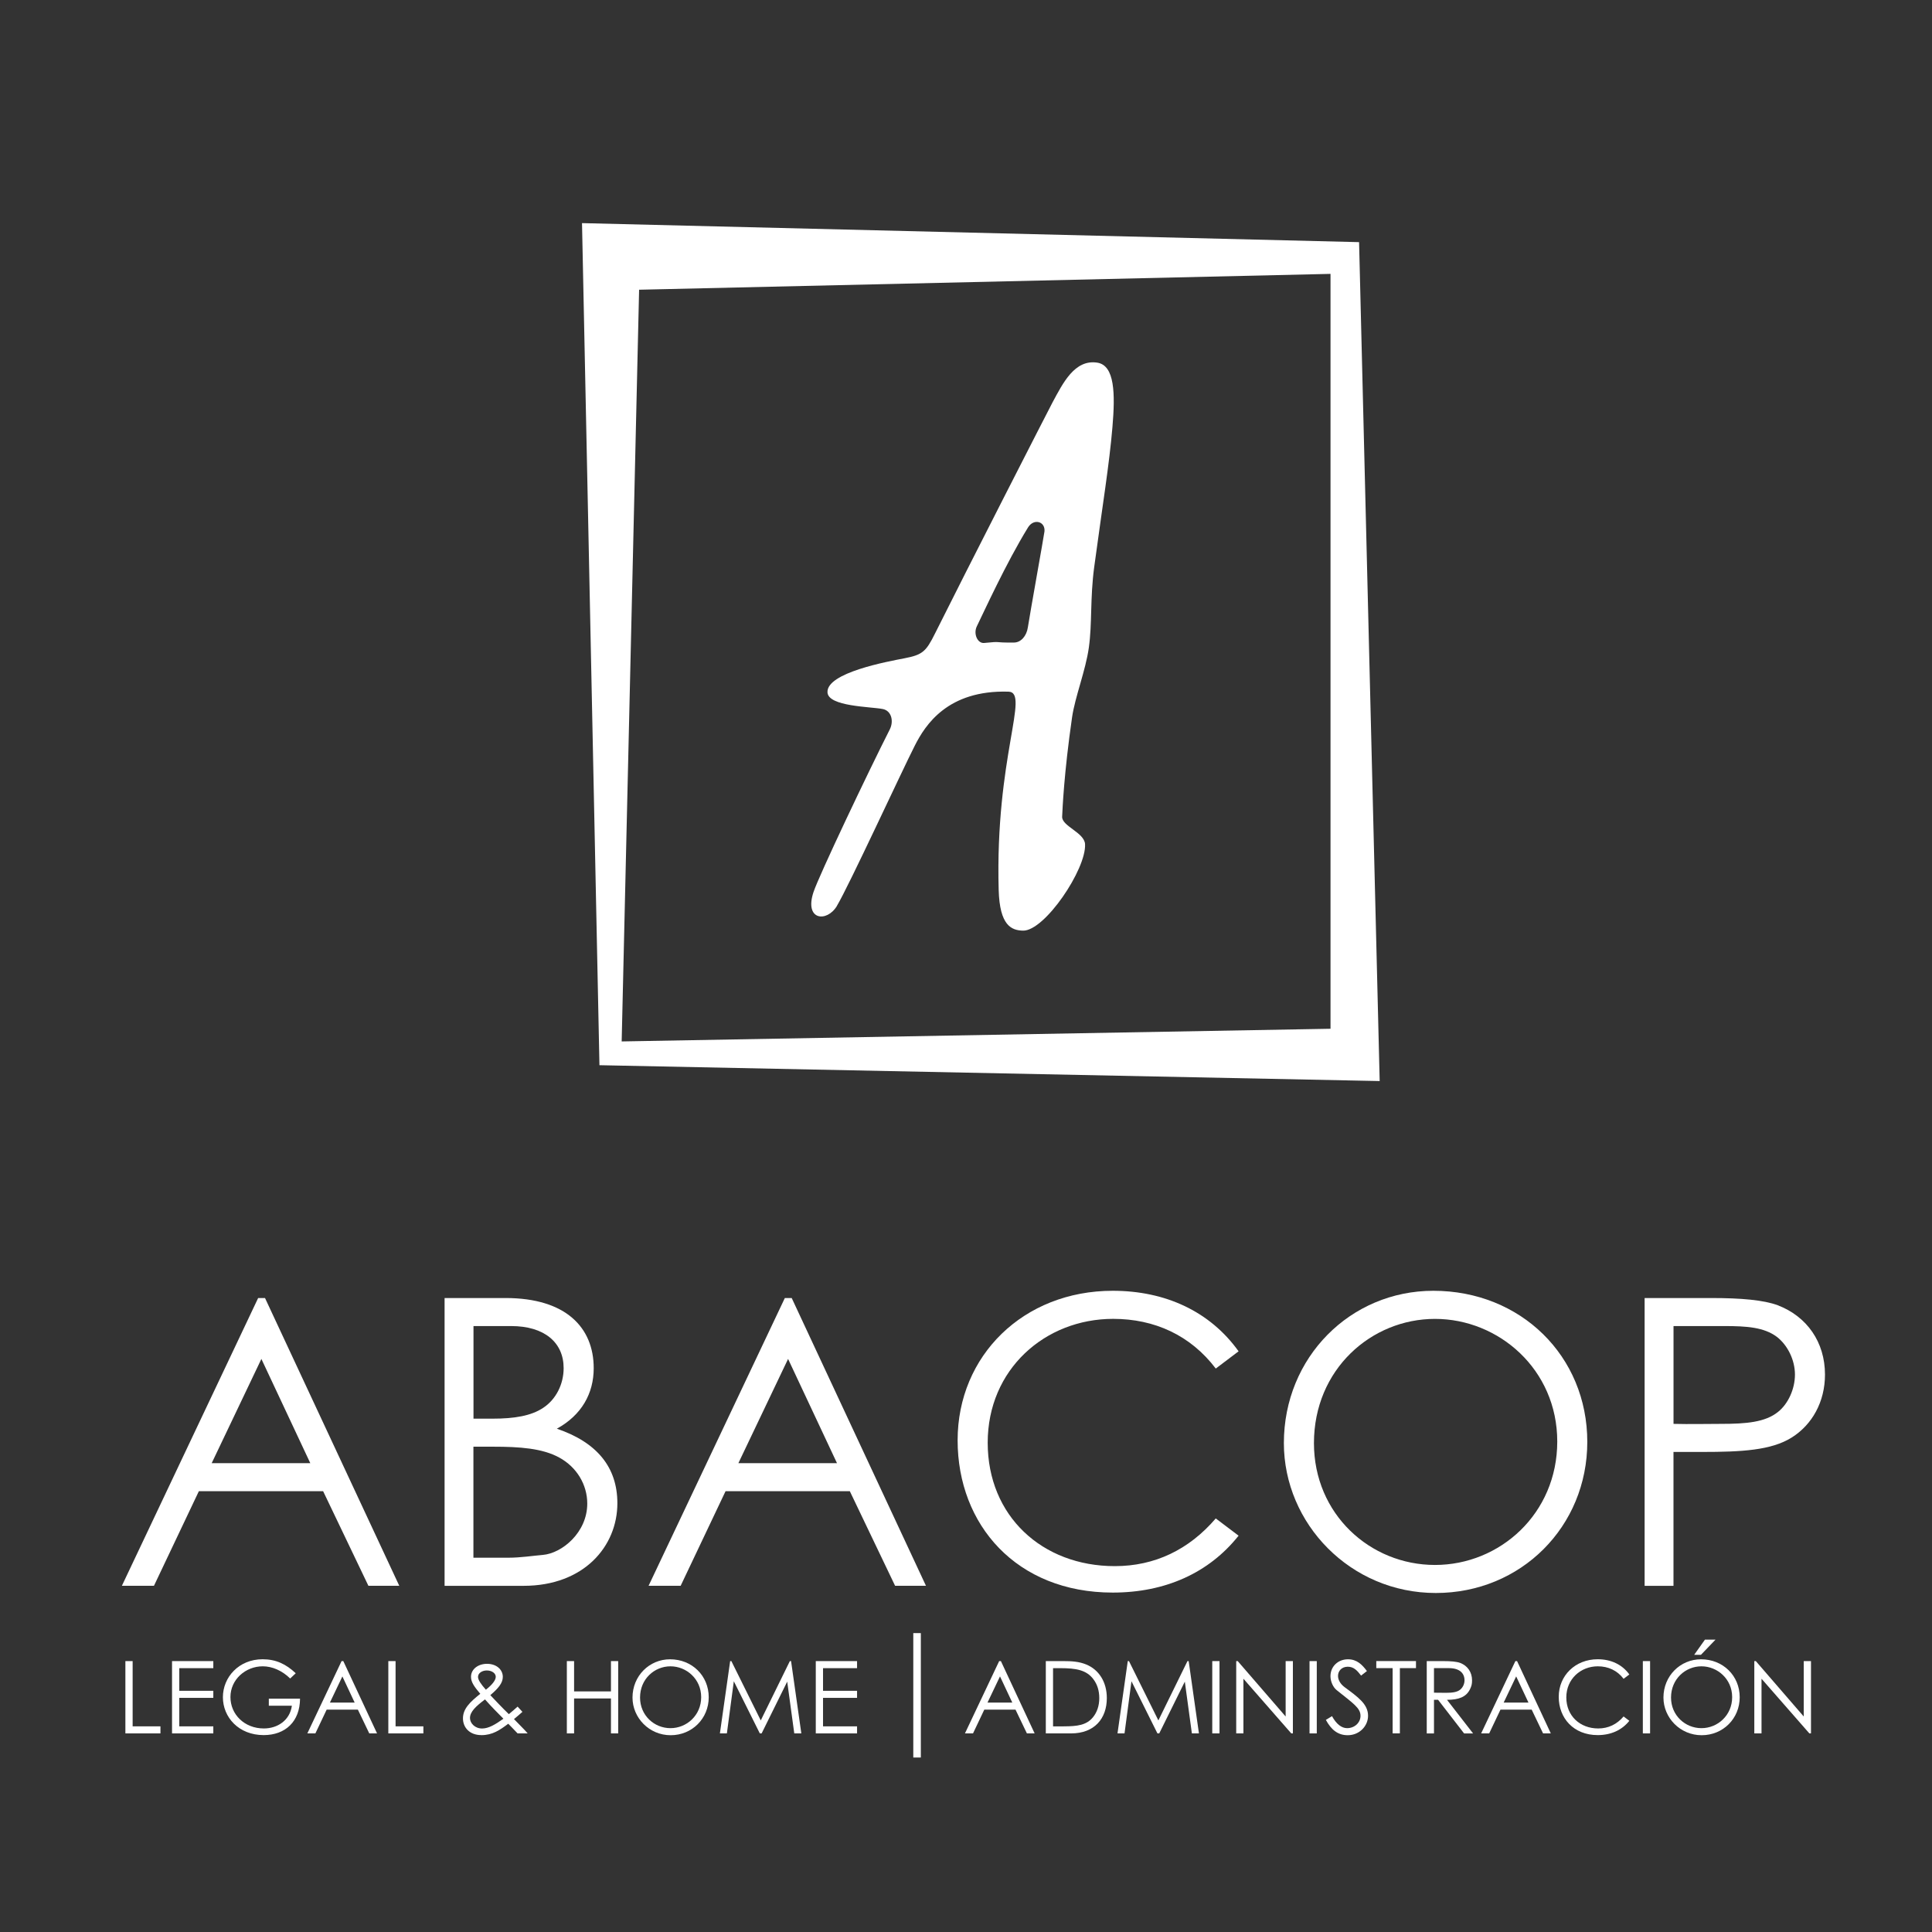
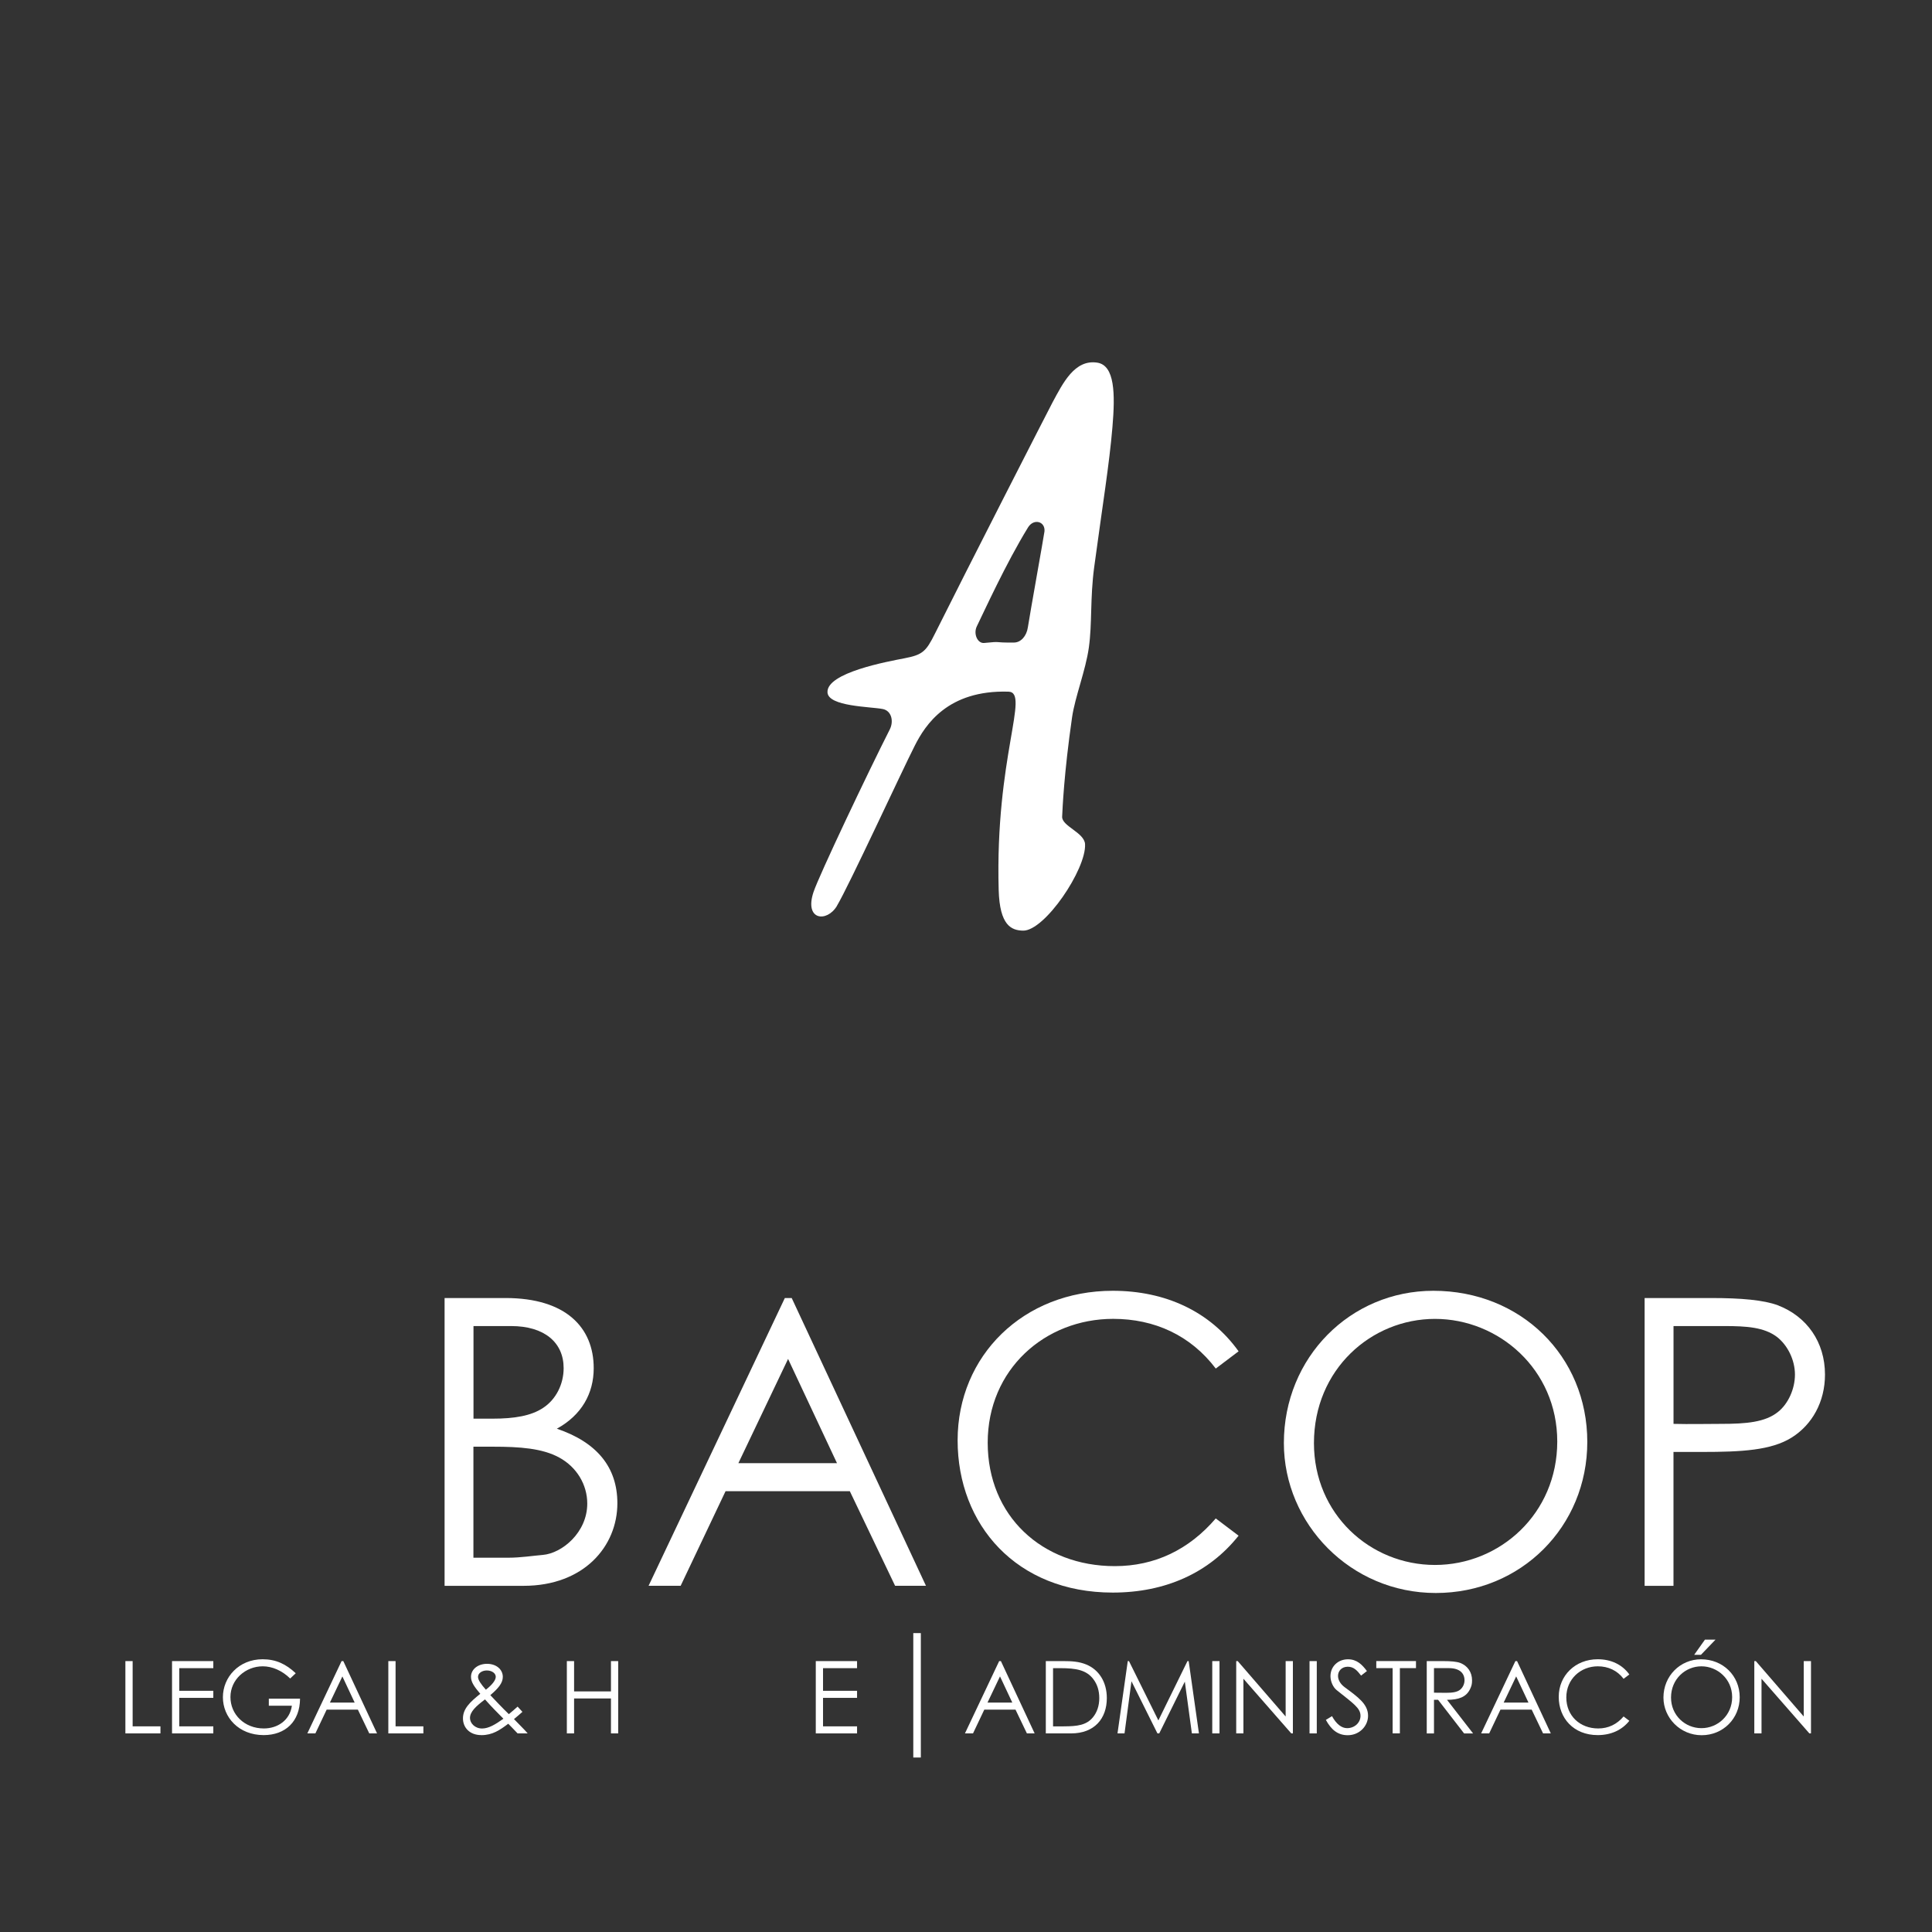
<svg xmlns="http://www.w3.org/2000/svg" id="Layer_1" data-name="Layer 1" viewBox="0 0 512 512">
  <rect x="0" y="0" width="512" height="512" fill="#333333" stroke="none" />
  <defs>
    <style>
      .cls-1 {
        fill: #fff;
      }
    </style>
  </defs>
  <path class="cls-1" d="M221.79,240.09c-2.66,4.43-8.71,3.84-6.2-3.69,1.47-4.42,14.5-31.84,20.21-43.09,1.09-2.14.49-4.94-1.85-5.41-3.2-.64-14.48-.64-14.66-4.42-.26-5.23,15.99-8.17,20.42-9.03,4.76-.92,5.69-1.76,8.07-6.55,7.99-16.05,30.16-59.42,31.14-61.24,2.78-5.16,5.87-11.45,11.83-10.56,4.71.7,4.8,8.28,4.06,17.05-.83,9.9-2.61,20.6-4.83,37.08-1.13,8.42-.51,14.87-1.43,21.42-.85,6.04-3.66,13.05-4.44,18.44-2.16,14.97-2.53,24.25-2.63,26.33-.13,2.52,5.9,4.21,6.07,7.28.37,6.63-10.71,23.07-16.45,22.93-3.07-.07-6.18-1.35-6.44-10.79-.98-35.16,8.35-52.36,2.6-52.54-16.13-.49-22.06,8.84-24.82,14.28-3.46,6.8-17.47,37.18-20.66,42.5ZM276.79,140.91c.31-2.72-2.81-3.63-4.35-1.14-5.87,9.54-11.72,22.45-13.57,26.21-.97,1.98.18,4.59,1.95,4.41,5.05-.51,1.99-.04,7.94-.11,1.77-.02,3.29-1.7,3.63-4.01.5-3.32,4.27-24.29,4.39-25.35Z" />
-   <path class="cls-1" d="M154.24,59.13l205.93,5.04,5.46,222.32-206.77-4.2-4.62-223.16ZM164.75,275.99l187.85-3.36V72.58s-183.23,4.2-183.23,4.2l-4.62,199.2Z" />
  <g>
    <g>
      <path class="cls-1" d="M33.23,440.21h1.92v17.29h7.37v1.87h-9.29v-19.16Z" />
      <path class="cls-1" d="M45.59,440.21h10.94v1.87h-9.02v6h9.02v1.87h-9.02v7.55h9.02v1.87h-10.94v-19.16Z" />
      <path class="cls-1" d="M79.51,450.16c-.03,6.08-3.9,9.66-9.63,9.66-6.65,0-10.81-4.75-10.81-10.04s4.22-10.06,10.52-10.06c3.52,0,6.22,1.28,8.78,3.71l-1.47,1.39c-2.16-2.11-4.78-3.23-7.26-3.23-4.59,0-8.57,3.52-8.57,8.14s3.71,8.33,8.86,8.33c3.63,0,6.89-2.16,7.42-6.03h-6.11v-1.87h8.27Z" />
      <path class="cls-1" d="M90.98,440.21l8.94,19.16h-2.06l-3.02-6.3h-8.27l-2.99,6.3h-2.13l9.07-19.16h.45ZM90.74,444.26l-3.31,6.94h6.56l-3.26-6.94Z" />
      <path class="cls-1" d="M102.91,440.21h1.92v17.29h7.37v1.87h-9.29v-19.16Z" />
      <path class="cls-1" d="M127.57,459.82c-3.18,0-4.88-2.06-4.88-4.43,0-2.54,1.84-4.32,4.59-6.51-1.52-1.81-2.46-3.04-2.46-4.51,0-2.03,1.9-3.44,4.24-3.44,2.48,0,4.19,1.5,4.19,3.47,0,1.63-1.23,3.07-3.31,4.83,3.2,3.42,4.86,4.99,4.91,5.04.85-.72,1.68-1.41,2.32-2l1.28,1.39c-.67.59-1.41,1.25-2.24,1.92,1.25,1.33,2.54,2.51,3.63,3.79h-2.67c-1.31-1.41-2.16-2.21-2.48-2.56-2.24,1.68-4.16,3.02-7.13,3.02ZM124.55,455.29c0,1.36,1.28,2.78,3.2,2.78,1.76,0,3.52-1.07,5.66-2.59-1.36-1.39-3.04-3.02-4.88-5.12-2.43,1.84-3.98,3.26-3.98,4.94ZM131.38,444.37c0-.93-1.01-1.68-2.38-1.68-1.15,0-2.32.64-2.32,1.71,0,.75.72,1.87,2.08,3.39,1.71-1.33,2.62-2.54,2.62-3.42Z" />
      <path class="cls-1" d="M150.22,440.21h1.92v8.03h9.77v-8.03h1.92v19.16h-1.92v-9.26h-9.77v9.26h-1.92v-19.16Z" />
-       <path class="cls-1" d="M187.82,449.79c0,5.63-4.4,10.06-10.09,10.06s-10.11-4.62-10.11-9.98c0-5.71,4.43-10.14,9.95-10.14,5.82,0,10.25,4.35,10.25,10.06ZM169.62,449.87c0,4.72,3.74,8.11,8.06,8.11s8.14-3.42,8.14-8.22-3.9-8.17-8.14-8.17-8.06,3.36-8.06,8.27Z" />
-       <path class="cls-1" d="M190.78,459.37l2.72-19.16h.32l7.79,15.72,7.71-15.72h.32l2.72,19.16h-1.87l-1.87-13.72-6.78,13.72h-.48l-6.89-13.82-1.84,13.82h-1.87Z" />
      <path class="cls-1" d="M216.19,440.21h10.94v1.87h-9.02v6h9.02v1.87h-9.02v7.55h9.02v1.87h-10.94v-19.16Z" />
    </g>
    <g>
      <path class="cls-1" d="M265.25,440.21l8.94,19.16h-2.05l-3.02-6.3h-8.27l-2.99,6.3h-2.14l9.07-19.16h.45ZM265.01,444.26l-3.31,6.94h6.57l-3.26-6.94Z" />
      <path class="cls-1" d="M277.15,440.21h4.72c2.11,0,4.06.11,5.95.88,3.44,1.39,5.5,4.7,5.5,8.91,0,5.47-3.31,9.37-9.47,9.37h-6.7v-19.16ZM281.9,457.5c3.63,0,6.03-.32,7.74-2.4,1.09-1.33,1.68-3.07,1.68-5.07s-.53-3.68-1.6-5.07c-1.81-2.38-4.54-2.88-8.7-2.88h-1.95v15.43h2.83Z" />
      <path class="cls-1" d="M296.15,459.37l2.72-19.16h.32l7.79,15.72,7.71-15.72h.32l2.72,19.16h-1.87l-1.87-13.72-6.78,13.72h-.48l-6.88-13.82-1.84,13.82h-1.87Z" />
      <path class="cls-1" d="M321.26,440.21h1.92v19.16h-1.92v-19.16Z" />
      <path class="cls-1" d="M327.61,459.37v-19.16h.4l12.7,14.68v-14.68h1.92v19.16h-.43l-12.68-14.49v14.49h-1.92Z" />
      <path class="cls-1" d="M347.04,440.21h1.92v19.16h-1.92v-19.16Z" />
      <path class="cls-1" d="M360.7,444.05c-1.04-1.36-1.95-2.35-3.52-2.35-1.66,0-2.59,1.17-2.59,2.43,0,1.04.61,2.13,1.71,2.96,3.6,2.67,6.25,4.51,6.25,7.61,0,2.7-2.27,5.15-5.39,5.15-2.64,0-4.38-1.47-5.79-4.06l1.63-.99c1.15,2.11,2.54,3.18,4,3.18,2,0,3.55-1.47,3.55-3.26,0-2.11-1.97-3.31-6.33-6.83-.91-.72-1.63-2.24-1.63-3.68,0-2.64,2.06-4.48,4.64-4.48,2.35,0,3.76,1.42,5.02,3.12l-1.55,1.2Z" />
      <path class="cls-1" d="M364.73,442.07v-1.87h10.52v1.87h-4.27v17.29h-1.92v-17.29h-4.32Z" />
      <path class="cls-1" d="M378.1,440.21h4.4c2,0,3.52.13,4.46.48,1.97.75,3.15,2.46,3.15,4.62,0,.96-.13,1.52-.56,2.38-.99,2-2.91,2.78-6.08,2.78l6.91,8.91h-2.38l-6.89-8.91h-1.09v8.91h-1.92v-19.16ZM380.02,442.07v6.51c1.07,0,2.16.03,3.18.03,1.65,0,2.94-.16,3.76-.83.69-.56,1.15-1.5,1.15-2.48,0-1.87-1.28-3.23-4.16-3.23h-3.92Z" />
      <path class="cls-1" d="M402.04,440.21l8.94,19.16h-2.05l-3.02-6.3h-8.27l-2.99,6.3h-2.13l9.07-19.16h.45ZM401.8,444.26l-3.31,6.94h6.57l-3.26-6.94Z" />
      <path class="cls-1" d="M430.27,444.9c-1.68-2.21-4.08-3.31-6.83-3.31-4.54,0-8.35,3.36-8.35,8.25s3.63,8.22,8.46,8.22c2.67,0,4.94-1.09,6.72-3.18l1.52,1.15c-1.97,2.48-4.88,3.79-8.38,3.79-6.41,0-10.33-4.51-10.33-10.14s4.38-9.96,10.33-9.96c3.52,0,6.49,1.39,8.38,4.03l-1.52,1.15Z" />
-       <path class="cls-1" d="M435.37,440.21h1.92v19.16h-1.92v-19.16Z" />
      <path class="cls-1" d="M461.04,449.79c0,5.63-4.4,10.06-10.09,10.06s-10.12-4.62-10.12-9.98c0-5.71,4.43-10.14,9.96-10.14,5.82,0,10.25,4.35,10.25,10.06ZM442.84,449.87c0,4.72,3.74,8.11,8.06,8.11s8.14-3.42,8.14-8.22-3.9-8.17-8.14-8.17-8.06,3.36-8.06,8.27ZM451.83,434.52h2.8l-3.87,4.03h-1.79l2.86-4.03Z" />
      <path class="cls-1" d="M464.91,459.37v-19.16h.4l12.7,14.68v-14.68h1.92v19.16h-.43l-12.68-14.49v14.49h-1.92Z" />
    </g>
    <rect class="cls-1" x="242.03" y="432.79" width="2" height="32.97" />
    <g>
-       <path class="cls-1" d="M70.23,343.99l35.58,76.26h-8.18l-12-25.07h-32.93l-11.9,25.07h-8.5l36.11-76.26h1.81ZM69.27,360.13l-13.17,27.62h26.13l-12.96-27.62Z" />
      <path class="cls-1" d="M117.82,420.25v-76.26h16.15c16.04,0,23.37,7.86,23.37,18.59,0,6.69-3.19,12.43-9.77,16.04,10.62,3.61,16.04,10.2,16.04,19.76,0,11.37-8.82,21.88-24.85,21.88h-20.92ZM125.47,375.96h5.1c5.74,0,10.2-.74,13.38-2.87,3.4-2.23,5.42-6.27,5.42-10.52,0-6.8-5.1-11.15-13.91-11.15h-9.98v24.54ZM125.47,412.81h9.24c3.29,0,6.59-.53,9.13-.74,5.1-.42,11.79-5.95,11.79-13.6,0-4.99-2.76-9.67-7.44-12.21-4.46-2.44-10.41-2.87-17.53-2.87h-5.2v29.42Z" />
      <path class="cls-1" d="M209.81,343.99l35.58,76.26h-8.18l-12-25.07h-32.93l-11.9,25.07h-8.5l36.11-76.26h1.81ZM208.85,360.13l-13.17,27.62h26.13l-12.96-27.62Z" />
      <path class="cls-1" d="M322.19,362.68c-6.69-8.82-16.25-13.17-27.19-13.17-18.06,0-33.25,13.38-33.25,32.82s14.45,32.71,33.67,32.71c10.62,0,19.65-4.35,26.77-12.64l6.05,4.57c-7.86,9.88-19.44,15.08-33.35,15.08-25.49,0-41.11-17.95-41.11-40.36s17.42-39.62,41.11-39.62c14.02,0,25.81,5.52,33.35,16.04l-6.05,4.57Z" />
      <path class="cls-1" d="M420.65,382.12c0,22.41-17.53,40.04-40.15,40.04s-40.26-18.38-40.26-39.73c0-22.73,17.63-40.36,39.62-40.36,23.16,0,40.79,17.31,40.79,40.04ZM348.21,382.44c0,18.8,14.87,32.29,32.08,32.29s32.4-13.6,32.4-32.71-15.51-32.5-32.4-32.5-32.08,13.38-32.08,32.93Z" />
      <path class="cls-1" d="M435.85,343.99h17.63c7.97,0,13.91.53,17.63,1.91,7.75,2.97,12.53,9.77,12.53,18.38,0,7.22-3.4,13.28-8.82,16.68-5.42,3.4-13.28,3.82-23.79,3.82h-7.54v35.48h-7.65v-76.26ZM443.5,351.42v25.92c4.35.11,8.71,0,12.64,0,6.58,0,11.68-.42,15.08-3.19,2.66-2.12,4.46-6.05,4.46-9.88s-1.91-7.75-4.78-9.98c-3.4-2.55-7.97-2.87-13.91-2.87h-13.49Z" />
    </g>
  </g>
</svg>